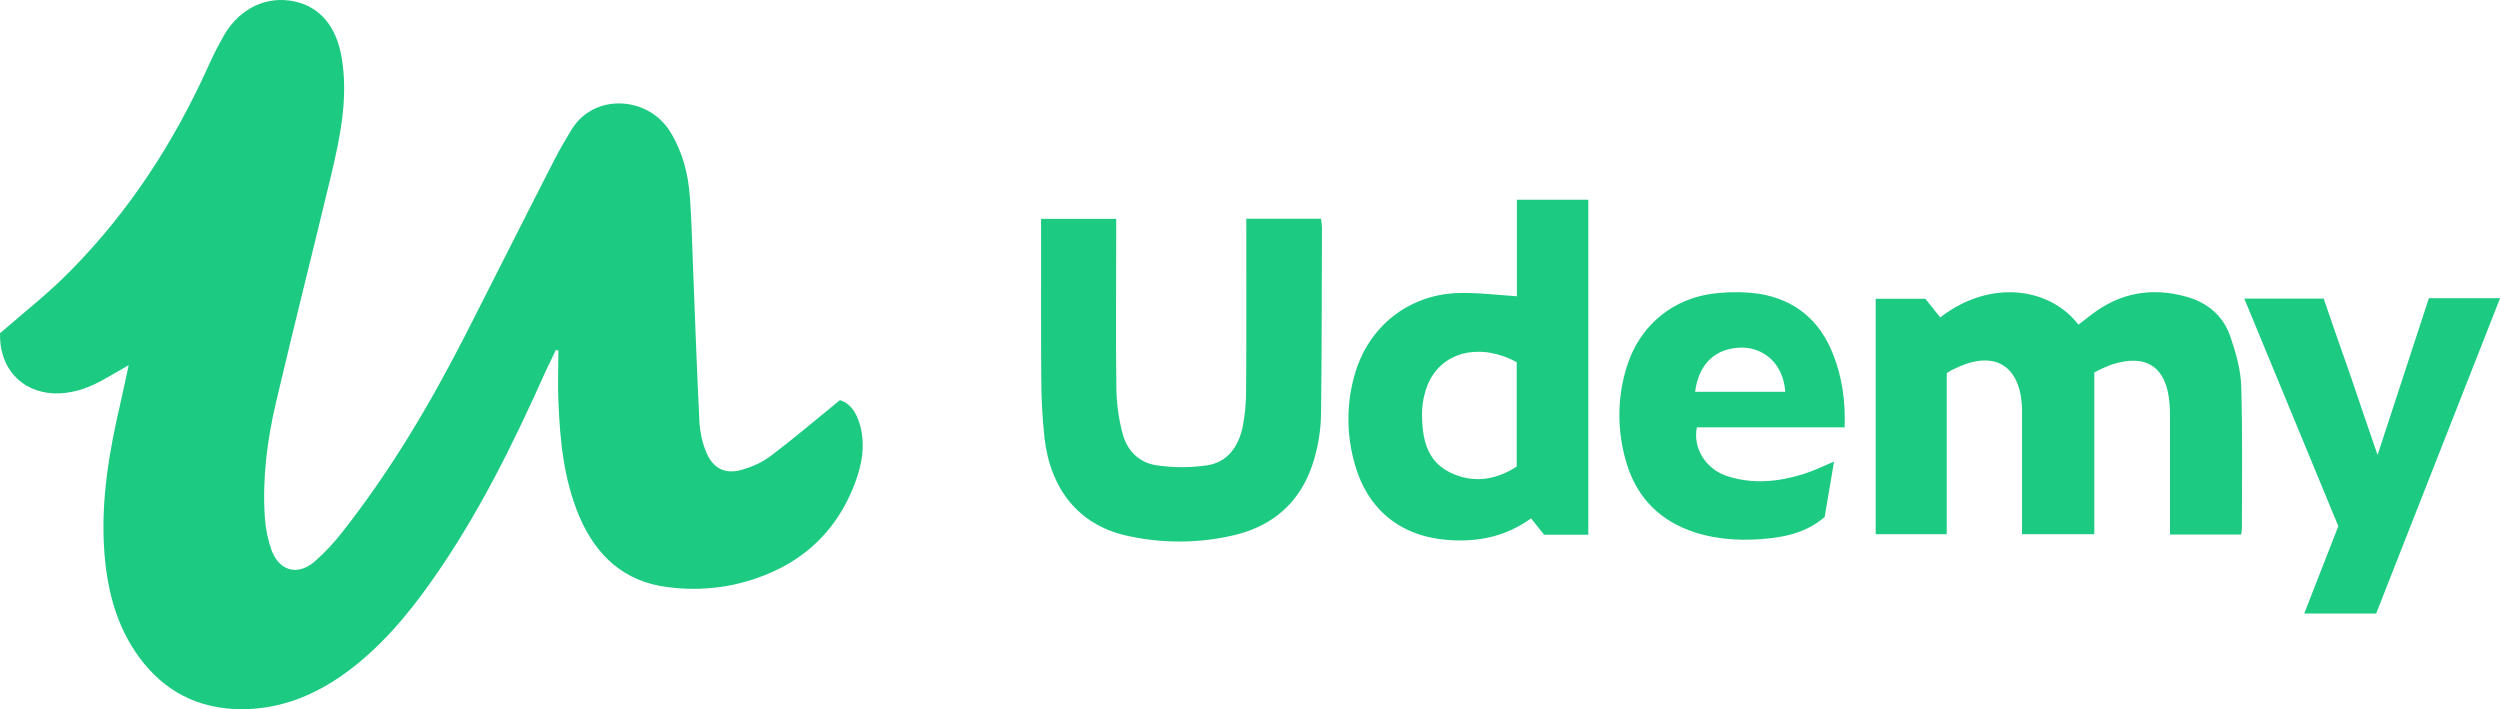
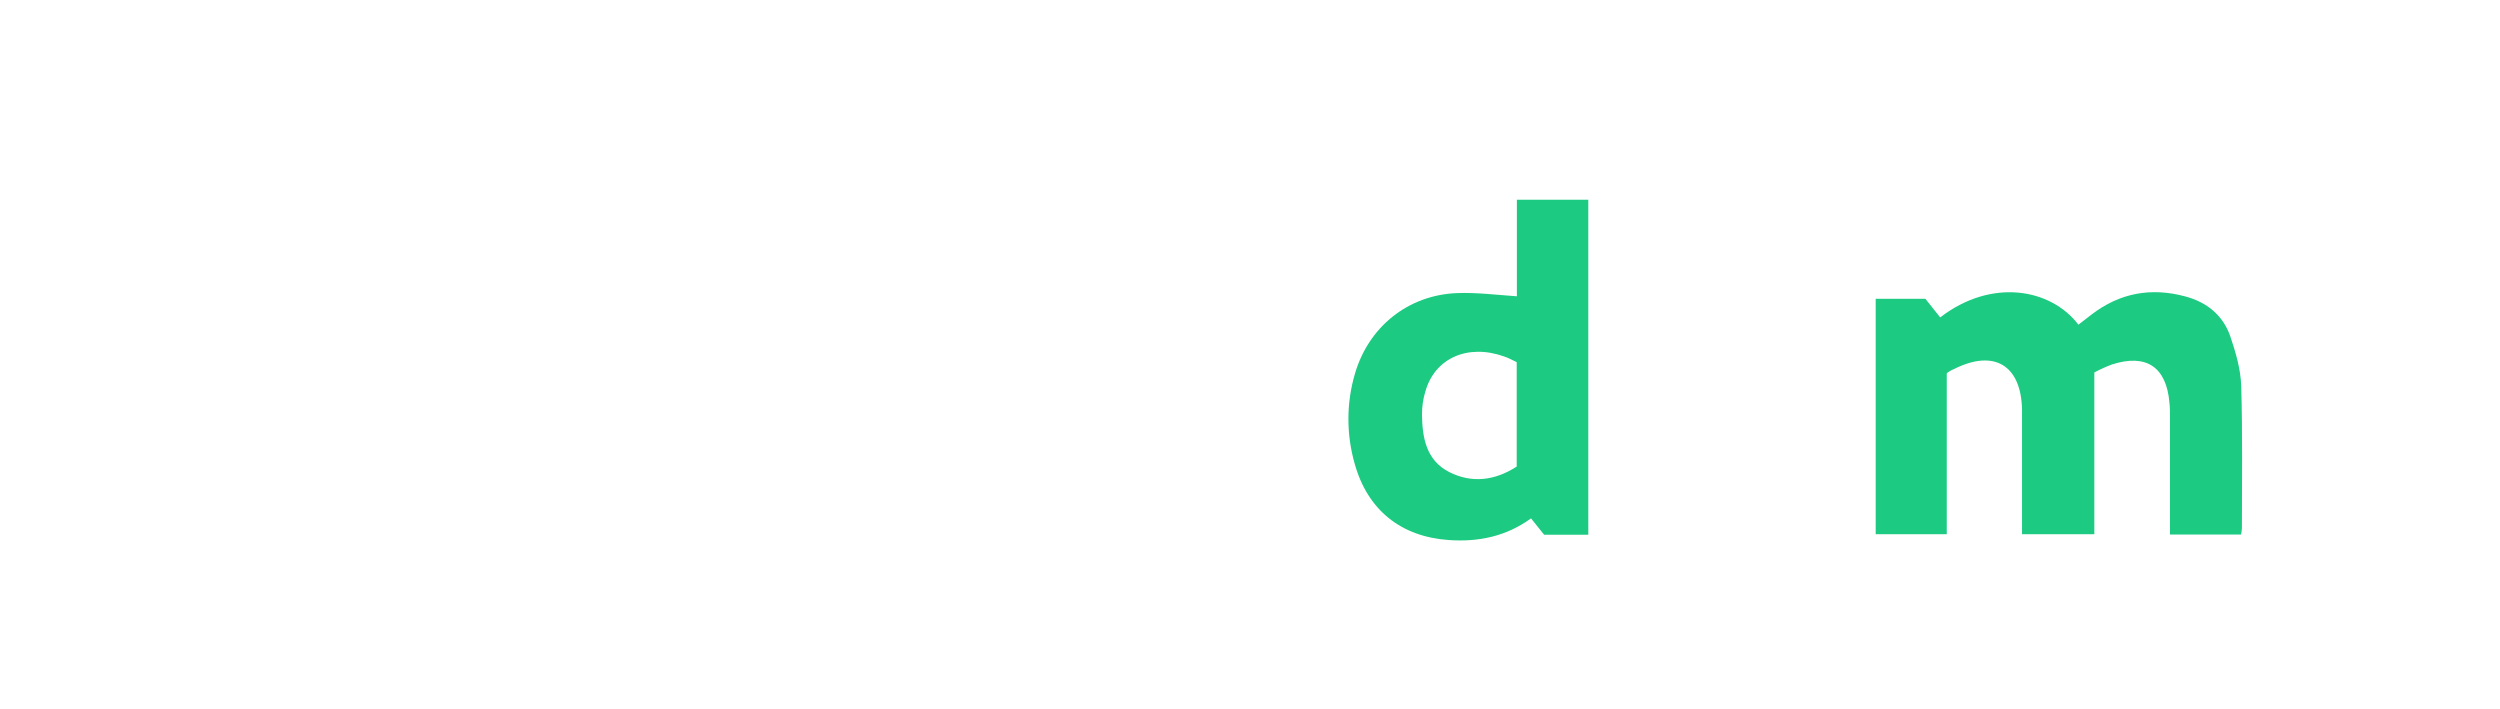
<svg xmlns="http://www.w3.org/2000/svg" width="141" height="40" viewBox="0 0 141 40" fill="none">
  <path d="M125.786 18.963C125.378 17.782 124.461 17.041 123.254 16.72C121.34 16.2 119.566 16.51 117.961 17.742L117.223 18.312C115.658 16.26 112.309 15.679 109.428 17.902L108.59 16.851H105.789V30.127H109.797V21.046C109.976 20.926 110.066 20.866 110.185 20.826C112.448 19.674 113.993 20.575 114.043 23.108V23.369V29.176V30.127H118.12V21.006C118.439 20.836 118.768 20.685 119.117 20.555C121.051 19.934 122.188 20.695 122.357 22.718C122.387 22.978 122.387 23.249 122.387 23.509V27.825V30.147H126.395C126.424 30.027 126.434 29.917 126.444 29.787C126.444 27.114 126.484 24.44 126.405 21.777C126.375 20.826 126.095 19.874 125.786 18.963Z" fill="#1CCA81" />
-   <path d="M70.291 12.345C70.291 15.639 70.301 18.843 70.281 22.037C70.281 22.708 70.221 23.389 70.092 24.05C69.862 25.161 69.254 26.062 68.088 26.243C67.141 26.383 66.174 26.383 65.237 26.243C64.23 26.102 63.542 25.392 63.303 24.41C63.094 23.619 62.984 22.798 62.964 21.987C62.924 19.104 62.954 16.23 62.954 13.346V12.345H58.717V13.256C58.717 15.93 58.707 18.603 58.727 21.266C58.727 22.408 58.787 23.549 58.907 24.691C59.246 27.604 60.841 29.567 63.443 30.188C65.317 30.628 67.281 30.658 69.175 30.278C71.986 29.747 73.671 28.065 74.279 25.281C74.418 24.651 74.498 24.01 74.508 23.359C74.548 19.875 74.548 16.37 74.558 12.876C74.558 12.705 74.528 12.535 74.508 12.335H70.291V12.345Z" fill="#1CCA81" />
  <path d="M85.552 16.711C84.386 16.631 83.289 16.49 82.193 16.53C79.421 16.631 77.178 18.433 76.411 21.106C75.932 22.748 75.932 24.491 76.401 26.143C77.129 28.766 79.013 30.268 81.704 30.458C83.399 30.578 84.954 30.248 86.35 29.236L87.088 30.158H89.58V11.264H85.552V16.711V16.711ZM85.542 26.313C84.326 27.104 83.02 27.274 81.734 26.623C80.438 25.962 80.219 24.691 80.199 23.389C80.199 22.948 80.259 22.508 80.388 22.087C80.917 20.195 82.781 19.374 84.835 20.105C85.084 20.185 85.303 20.315 85.542 20.425V26.313V26.313Z" fill="#1CCA81" />
-   <path d="M104.038 24.11C104.088 22.628 103.898 21.246 103.37 19.944C102.622 18.052 101.227 16.901 99.223 16.57C98.495 16.47 97.767 16.45 97.04 16.52C94.428 16.69 92.404 18.352 91.697 20.866C91.188 22.588 91.218 24.43 91.746 26.152C92.344 28.115 93.66 29.396 95.594 30.027C97.01 30.478 98.475 30.518 99.931 30.348C101.017 30.218 102.044 29.907 102.911 29.156L103.44 26.032C102.822 26.293 102.273 26.563 101.695 26.743C100.3 27.174 98.884 27.314 97.468 26.873C96.212 26.483 95.465 25.291 95.704 24.1H104.038V24.11ZM95.604 22.097C95.814 20.485 96.771 19.624 98.236 19.604C99.382 19.604 100.569 20.405 100.688 22.097H95.604Z" fill="#1CCA81" />
-   <path d="M136.986 16.83L134.095 25.662C133.526 24.02 133.038 22.578 132.549 21.136C132.041 19.714 131.553 18.282 131.054 16.84H126.578L131.882 29.677L129.958 34.603H134.015L141.003 16.82H136.986V16.83Z" fill="#1CCA81" />
-   <path d="M47.373 22.568C46.007 23.679 44.751 24.75 43.435 25.742C42.967 26.082 42.439 26.323 41.89 26.483C40.893 26.783 40.186 26.423 39.807 25.441C39.597 24.921 39.488 24.38 39.448 23.829C39.308 20.926 39.199 18.022 39.089 15.118C39.039 13.787 39.009 12.445 38.91 11.113C38.82 9.832 38.501 8.58 37.823 7.469C36.587 5.406 33.497 5.226 32.231 7.318C31.912 7.859 31.573 8.41 31.284 8.981C29.589 12.285 27.924 15.609 26.239 18.913C24.256 22.788 22.032 26.543 19.331 29.977C18.852 30.598 18.324 31.169 17.726 31.689C16.769 32.49 15.752 32.2 15.313 31.029C15.104 30.428 14.975 29.797 14.935 29.156C14.795 26.993 15.064 24.851 15.553 22.748C16.56 18.453 17.646 14.177 18.673 9.892C19.191 7.709 19.65 5.526 19.271 3.253C18.972 1.491 18.055 0.39 16.599 0.079C15.074 -0.241 13.599 0.42 12.692 1.892C12.343 2.492 12.024 3.113 11.745 3.744C9.821 8.009 7.299 11.904 4.009 15.239C2.783 16.5 1.387 17.591 0.001 18.793C-0.048 20.725 1.168 22.097 3.032 22.187C3.989 22.217 4.866 21.937 5.694 21.486C6.182 21.226 6.671 20.926 7.259 20.595C7.089 21.356 6.96 22.007 6.81 22.658C6.162 25.431 5.674 28.235 5.883 31.109C6.043 33.261 6.551 35.294 7.847 37.066C9.262 38.999 11.187 39.98 13.579 40C15.772 40.01 17.706 39.239 19.471 37.967C21.424 36.545 22.96 34.733 24.335 32.781C26.947 29.086 28.941 25.051 30.775 20.936L31.353 19.734L31.493 19.774C31.493 20.735 31.453 21.677 31.493 22.628C31.583 24.841 31.792 27.033 32.669 29.116C33.616 31.349 35.221 32.811 37.644 33.111C38.88 33.281 40.136 33.231 41.352 32.981C44.512 32.28 46.944 30.518 48.171 27.374C48.609 26.262 48.839 25.091 48.48 23.89C48.28 23.239 47.941 22.738 47.373 22.568Z" fill="#1CCA81" />
</svg>